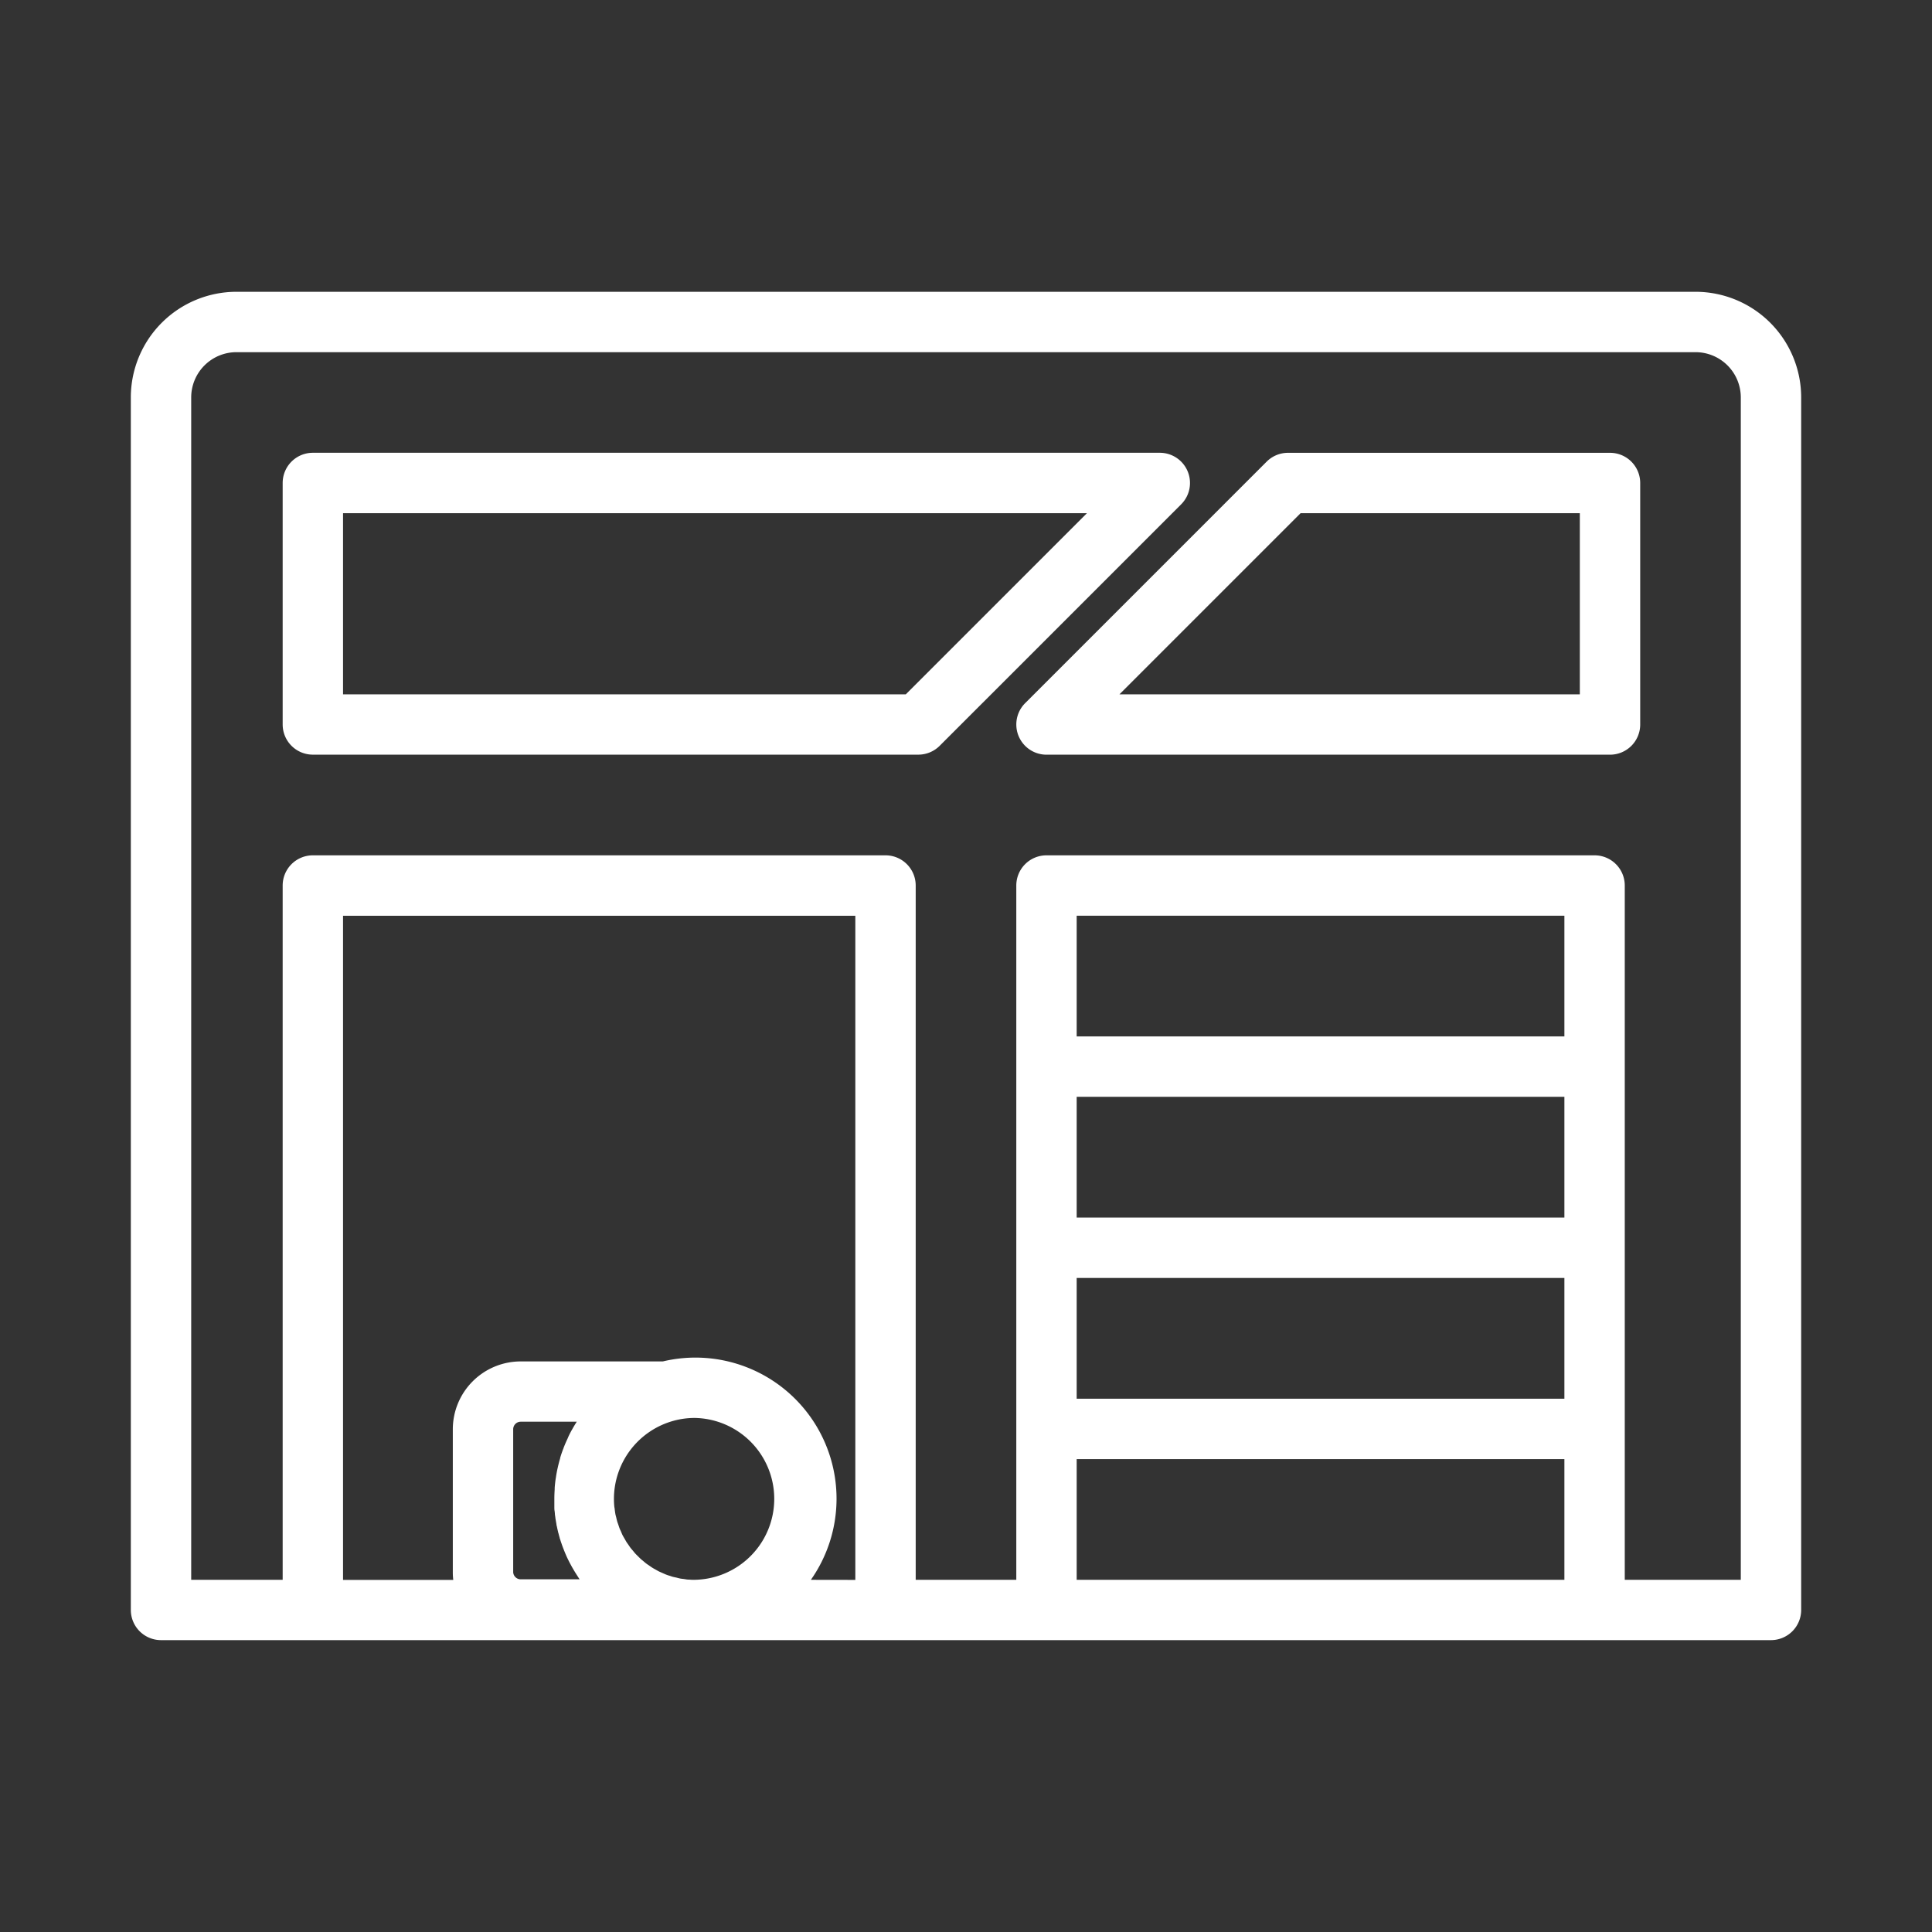
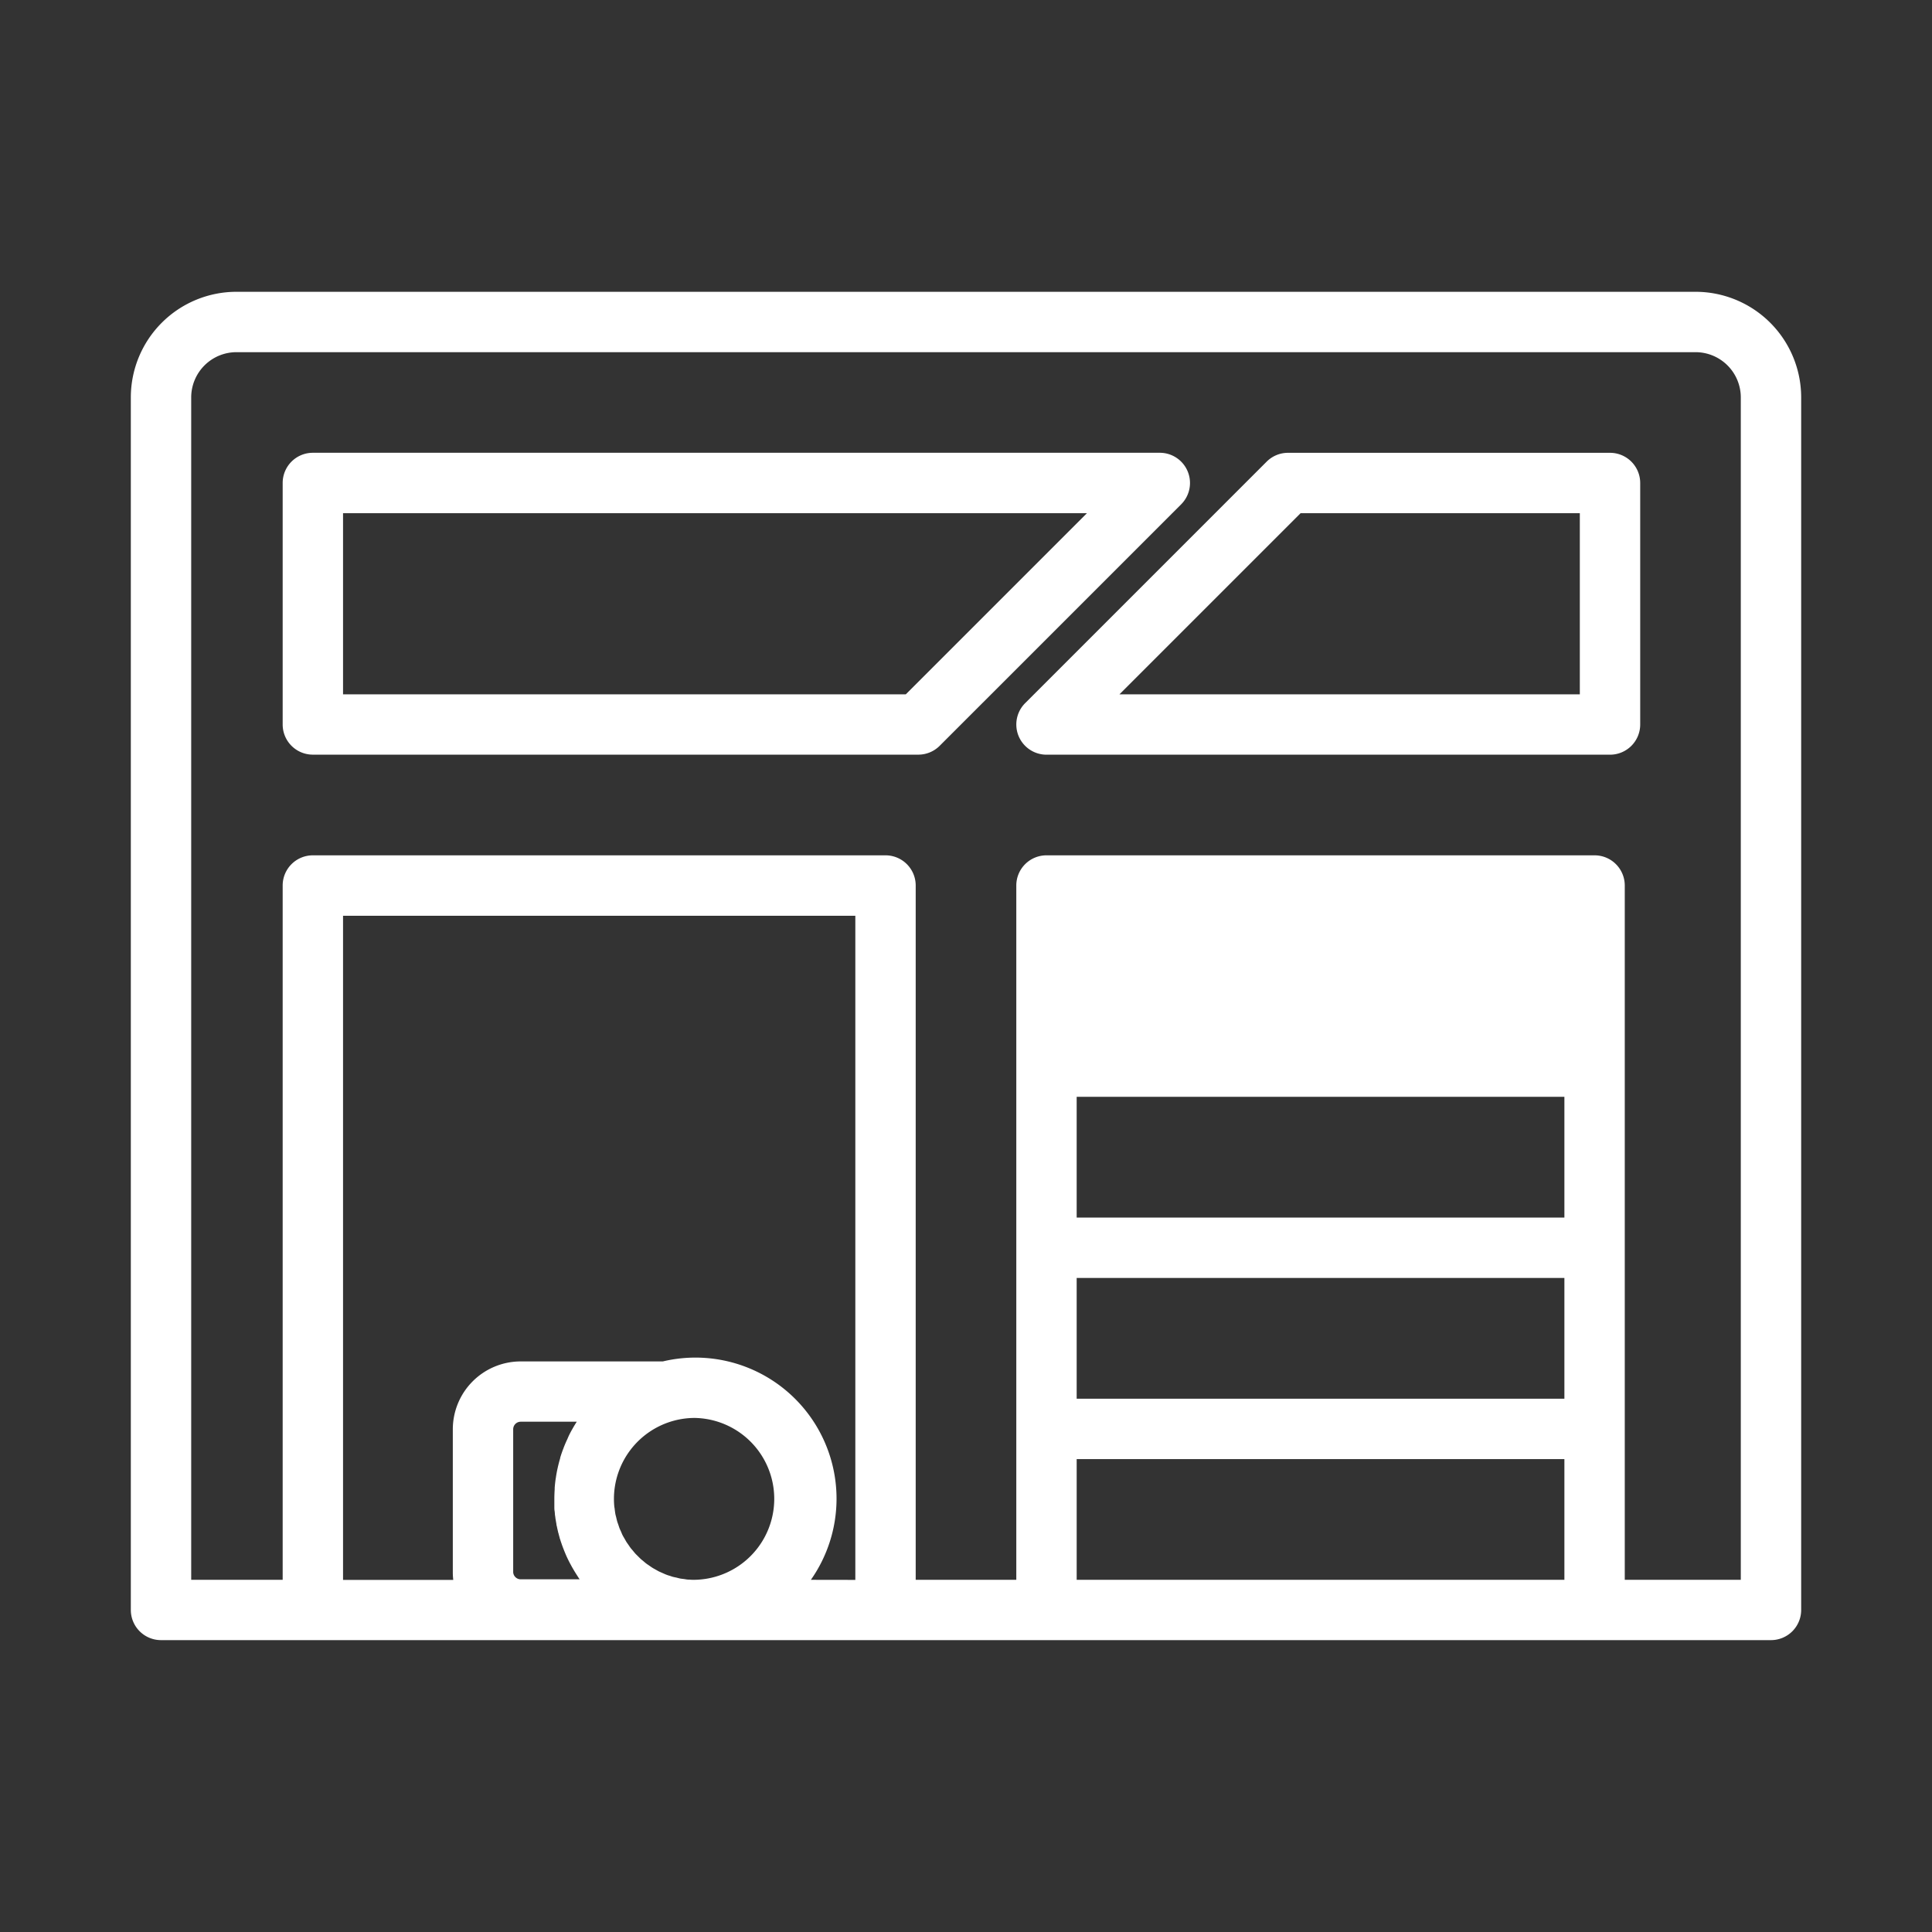
<svg xmlns="http://www.w3.org/2000/svg" data-name="Layer 1" id="Layer_1" viewBox="0 0 512 512">
  <rect x="0" y="0" width="512" height="512" fill="#333333" stroke="none" />
  <title />
-   <path d="M449.33,77.33H62.67a28,28,0,0,0-28,28V426.65a8,8,0,0,0,8,8h95l.29,0h42.29l.36,0H469.33a8,8,0,0,0,8-8V105.33A28,28,0,0,0,449.33,77.33ZM136,416.67v-37.9a2,2,0,0,1,2-2h14.85l0,0c-.44.67-.84,1.35-1.23,2.05-.07.11-.13.22-.19.33-.37.68-.72,1.36-1,2.06l-.18.39c-.33.71-.63,1.42-.91,2.15,0,.1-.08.2-.11.3-.28.74-.54,1.49-.77,2.26,0,0,0,.07,0,.11-.23.77-.43,1.56-.62,2.35,0,.12-.06.25-.08.37-.17.77-.31,1.54-.43,2.32,0,.15-.05.29-.07.44-.11.79-.2,1.58-.26,2.38l0,.35c-.05.85-.09,1.69-.09,2.55,0,.56,0,1.11,0,1.66l0,.53c0,.38,0,.75.08,1.13l.06.59c0,.37.09.73.13,1.09,0,.18.06.37.08.56l.21,1.22c0,.13,0,.26.07.38.11.53.22,1.06.35,1.58,0,.13.06.25.1.37.1.4.2.8.32,1.19,0,.18.11.36.16.54.1.34.21.67.33,1,.06.18.12.37.19.55.12.34.25.68.38,1,.06.16.12.33.19.49.19.47.39.95.6,1.42l0,0c.22.48.45.95.69,1.42l.24.46.51.94.3.51c.17.3.35.6.53.89l.3.48c.21.33.42.65.64,1l.24.35a.1.1,0,0,0,0,0H137.86A2,2,0,0,1,136,416.67Zm48.31,2H184q-.78,0-1.38-.06l-.18,0c-.37,0-.74-.09-1.1-.14s-.66-.07-1-.13-.67-.16-1-.24-.64-.13-1-.22-.64-.22-1-.32-.62-.2-.92-.32-.61-.27-.92-.4l-.89-.4c-.3-.15-.59-.33-.88-.49s-.57-.31-.84-.48-.55-.37-.82-.56-.54-.35-.8-.55-.51-.42-.77-.64-.5-.39-.73-.61-.48-.47-.72-.71-.46-.44-.67-.67-.44-.52-.66-.79-.41-.46-.6-.71-.39-.56-.59-.85-.36-.49-.52-.75-.34-.6-.51-.89-.32-.54-.47-.82-.29-.65-.44-1-.26-.55-.37-.82-.25-.71-.37-1.07-.2-.53-.28-.81-.19-.76-.28-1.14-.15-.53-.2-.8c-.08-.43-.13-.87-.19-1.3,0-.24-.08-.47-.1-.71a19.82,19.82,0,0,1-.1-2.05,21.47,21.47,0,0,1,15.89-20.72,21.16,21.16,0,0,1,5.56-.73,21.45,21.45,0,0,1,.09,42.89Zm30.58,0a37.39,37.39,0,0,0-39.23-57.88H138a18,18,0,0,0-18,18v37.9a16.19,16.19,0,0,0,.12,2H90.91v-176H226.67v176Zm199.69-96H285.33v-32H414.58Zm-129.25,16H414.58v32H285.33Zm129.25-64H285.33v-32H414.58Zm-129.25,144v-32H414.58v32Zm176,0H430.58v-184a8,8,0,0,0-8-8H277.33a8,8,0,0,0-8,8v184H242.67v-184a8,8,0,0,0-8-8H82.91a8,8,0,0,0-8,8v184H50.67V105.33a12,12,0,0,1,12-12H449.33a12,12,0,0,1,12,12ZM426.67,120H341.34a8,8,0,0,0-5.66,2.34l-64,64A8,8,0,0,0,277.35,200H426.67a8,8,0,0,0,8-8V128A8,8,0,0,0,426.67,120Zm-8,64h-122l48-48h74ZM314.75,124.93a8,8,0,0,0-7.39-4.94H82.91a8,8,0,0,0-8,8v64a8,8,0,0,0,8,8H243.36a8,8,0,0,0,5.66-2.34l64-64A8,8,0,0,0,314.75,124.93ZM240.05,184H90.91V136H288.05Z" fill="#ffffff" opacity="1" original-fill="#000000" />
+   <path d="M449.33,77.33H62.67a28,28,0,0,0-28,28V426.65a8,8,0,0,0,8,8h95l.29,0h42.29l.36,0H469.33a8,8,0,0,0,8-8V105.33A28,28,0,0,0,449.33,77.33ZM136,416.67v-37.9a2,2,0,0,1,2-2h14.85l0,0c-.44.67-.84,1.35-1.23,2.05-.07.11-.13.22-.19.33-.37.68-.72,1.36-1,2.06l-.18.39c-.33.71-.63,1.42-.91,2.15,0,.1-.08.2-.11.3-.28.74-.54,1.49-.77,2.26,0,0,0,.07,0,.11-.23.77-.43,1.56-.62,2.35,0,.12-.06.25-.08.37-.17.77-.31,1.54-.43,2.32,0,.15-.05.29-.07.44-.11.79-.2,1.58-.26,2.38l0,.35c-.05.85-.09,1.69-.09,2.55,0,.56,0,1.11,0,1.66l0,.53c0,.38,0,.75.08,1.13l.06.59c0,.37.09.73.13,1.09,0,.18.06.37.08.56l.21,1.22c0,.13,0,.26.07.38.11.53.22,1.06.35,1.58,0,.13.06.25.1.37.1.4.2.8.32,1.19,0,.18.11.36.16.54.1.34.21.67.33,1,.06.18.12.37.19.55.12.34.25.68.38,1,.06.16.12.33.19.49.19.47.39.95.6,1.42l0,0c.22.48.45.95.69,1.42l.24.46.51.94.3.51c.17.3.35.6.53.89l.3.48c.21.33.42.65.64,1l.24.35a.1.1,0,0,0,0,0H137.86A2,2,0,0,1,136,416.67Zm48.31,2H184q-.78,0-1.38-.06l-.18,0c-.37,0-.74-.09-1.1-.14s-.66-.07-1-.13-.67-.16-1-.24-.64-.13-1-.22-.64-.22-1-.32-.62-.2-.92-.32-.61-.27-.92-.4l-.89-.4c-.3-.15-.59-.33-.88-.49s-.57-.31-.84-.48-.55-.37-.82-.56-.54-.35-.8-.55-.51-.42-.77-.64-.5-.39-.73-.61-.48-.47-.72-.71-.46-.44-.67-.67-.44-.52-.66-.79-.41-.46-.6-.71-.39-.56-.59-.85-.36-.49-.52-.75-.34-.6-.51-.89-.32-.54-.47-.82-.29-.65-.44-1-.26-.55-.37-.82-.25-.71-.37-1.07-.2-.53-.28-.81-.19-.76-.28-1.14-.15-.53-.2-.8c-.08-.43-.13-.87-.19-1.3,0-.24-.08-.47-.1-.71a19.82,19.82,0,0,1-.1-2.05,21.47,21.47,0,0,1,15.89-20.72,21.16,21.16,0,0,1,5.56-.73,21.45,21.45,0,0,1,.09,42.89Zm30.58,0a37.39,37.39,0,0,0-39.23-57.88H138a18,18,0,0,0-18,18v37.9a16.19,16.19,0,0,0,.12,2H90.91v-176H226.67v176Zm199.69-96H285.33v-32H414.58Zm-129.25,16H414.58v32H285.33Zm129.25-64H285.33H414.58Zm-129.25,144v-32H414.58v32Zm176,0H430.58v-184a8,8,0,0,0-8-8H277.33a8,8,0,0,0-8,8v184H242.67v-184a8,8,0,0,0-8-8H82.91a8,8,0,0,0-8,8v184H50.67V105.33a12,12,0,0,1,12-12H449.33a12,12,0,0,1,12,12ZM426.67,120H341.34a8,8,0,0,0-5.66,2.34l-64,64A8,8,0,0,0,277.35,200H426.67a8,8,0,0,0,8-8V128A8,8,0,0,0,426.67,120Zm-8,64h-122l48-48h74ZM314.75,124.93a8,8,0,0,0-7.39-4.94H82.91a8,8,0,0,0-8,8v64a8,8,0,0,0,8,8H243.36a8,8,0,0,0,5.66-2.34l64-64A8,8,0,0,0,314.75,124.93ZM240.05,184H90.91V136H288.05Z" fill="#ffffff" opacity="1" original-fill="#000000" />
</svg>